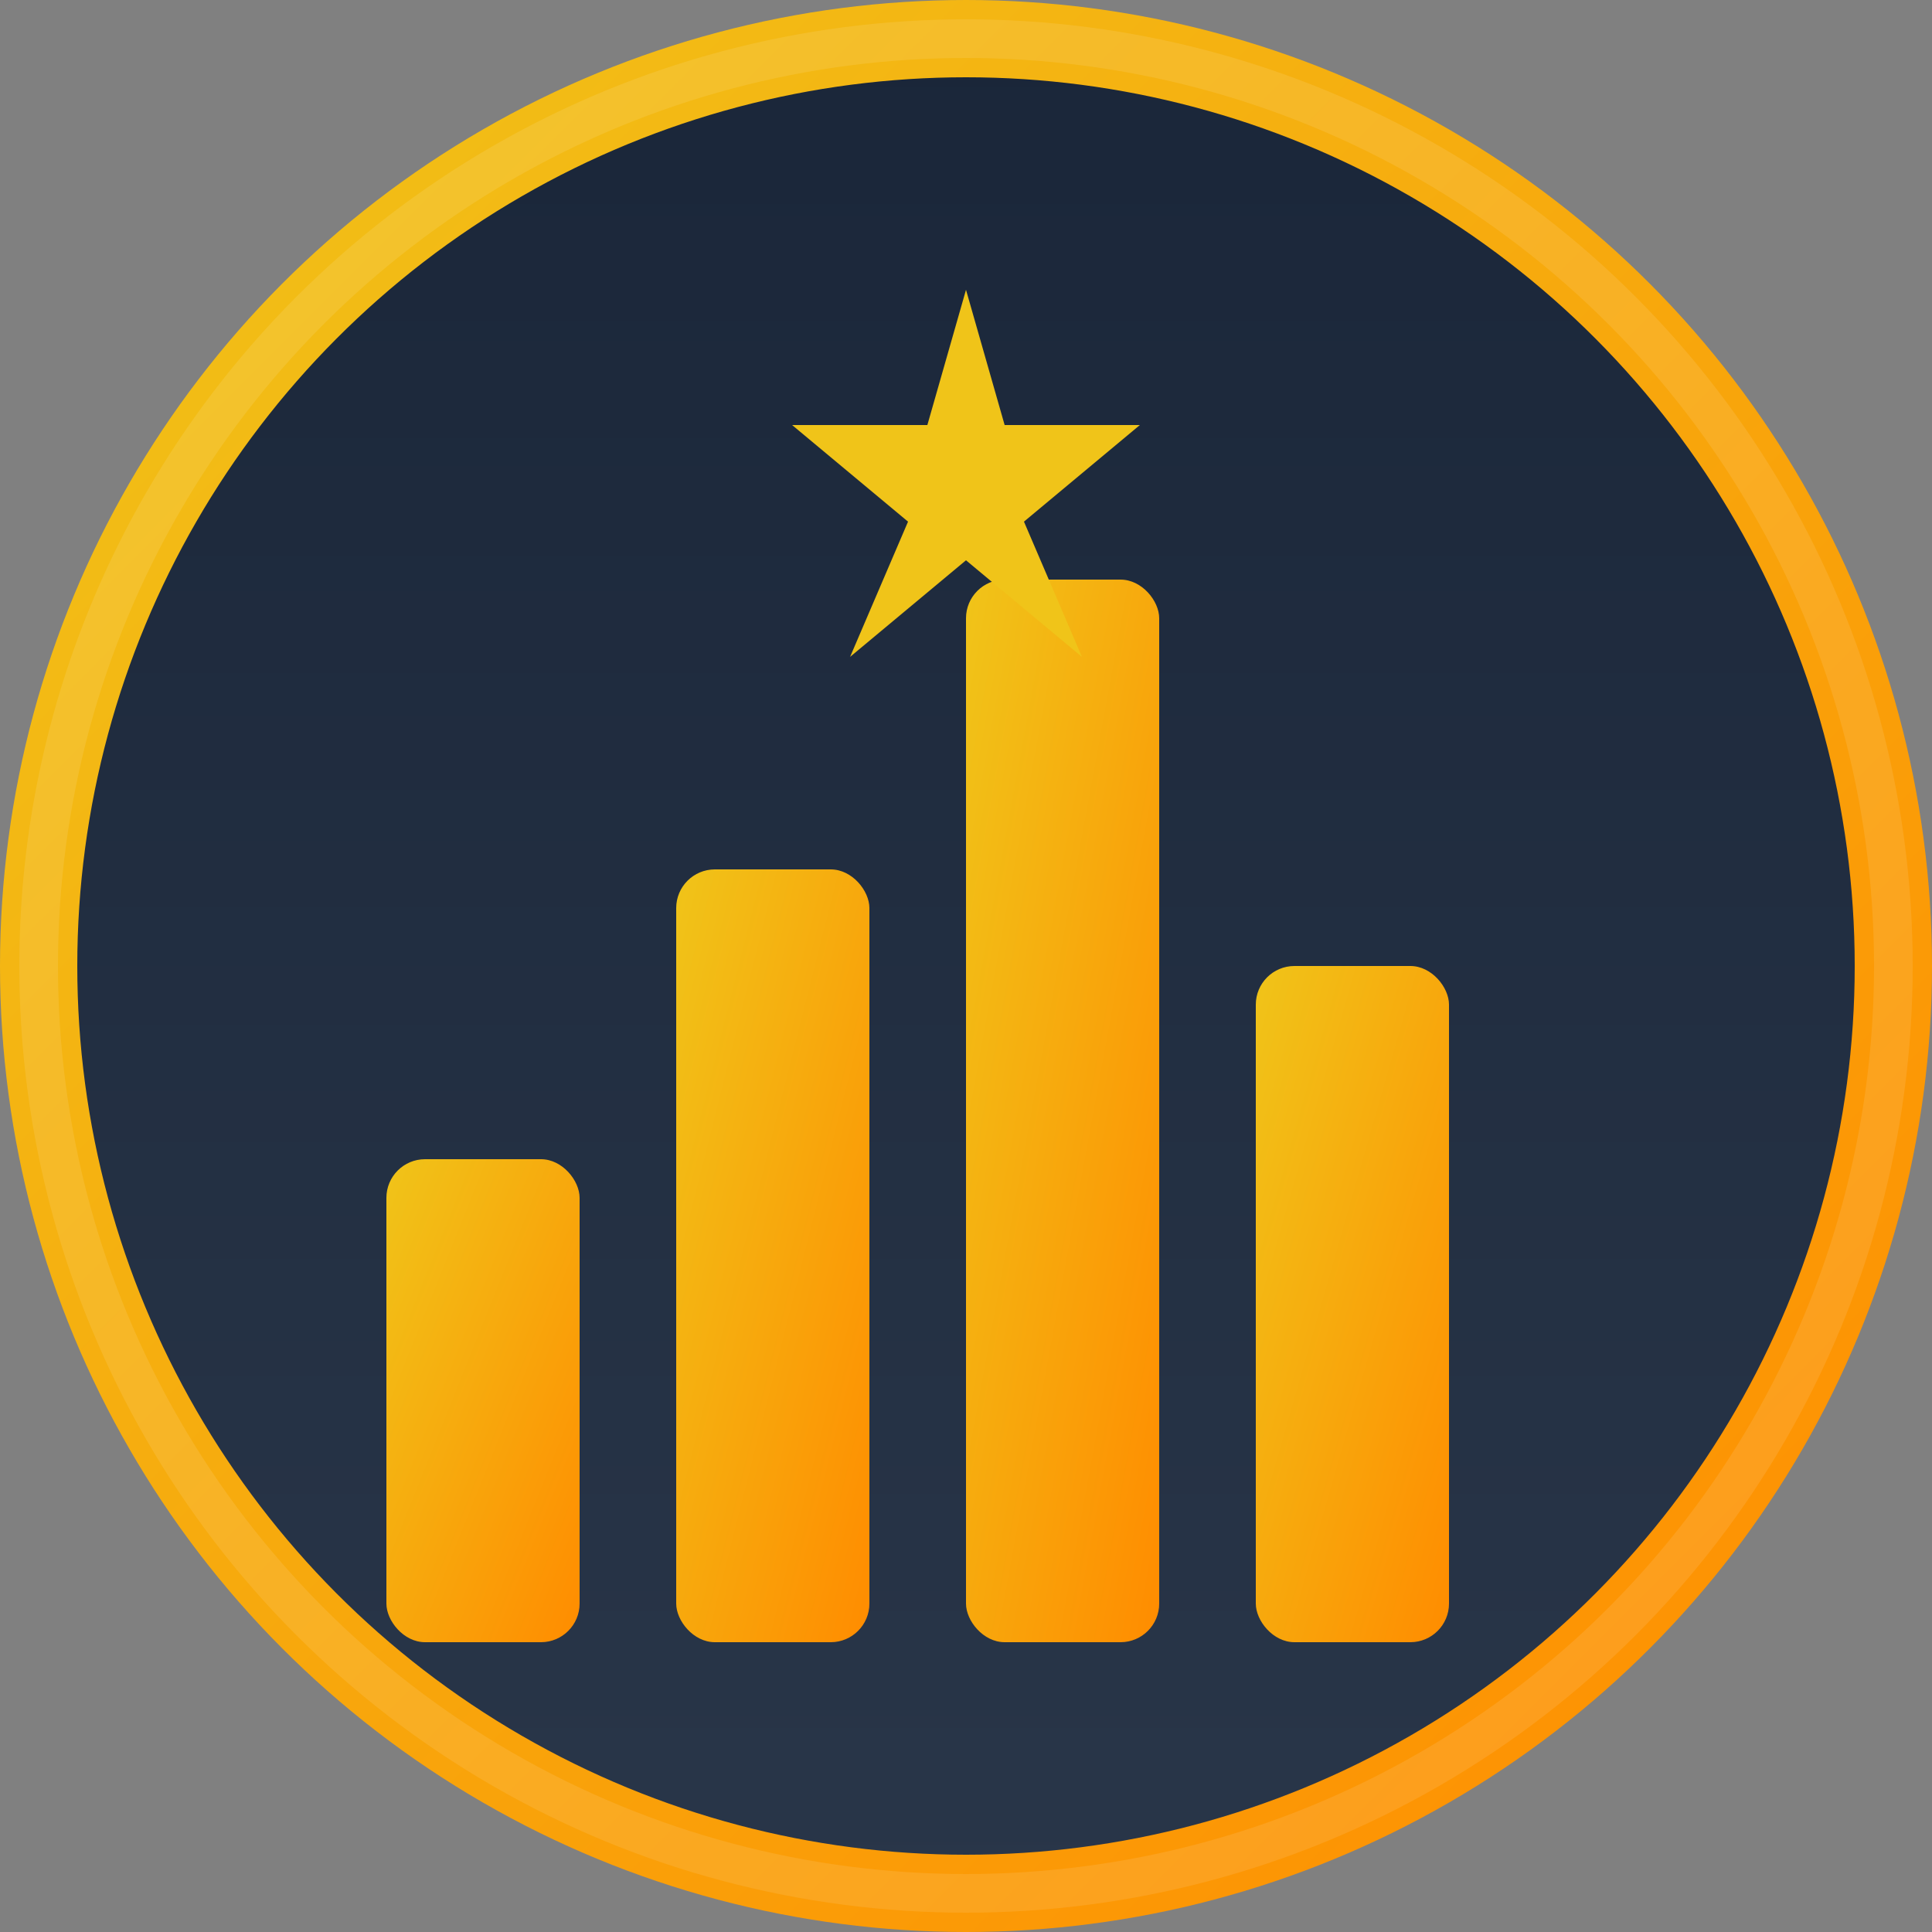
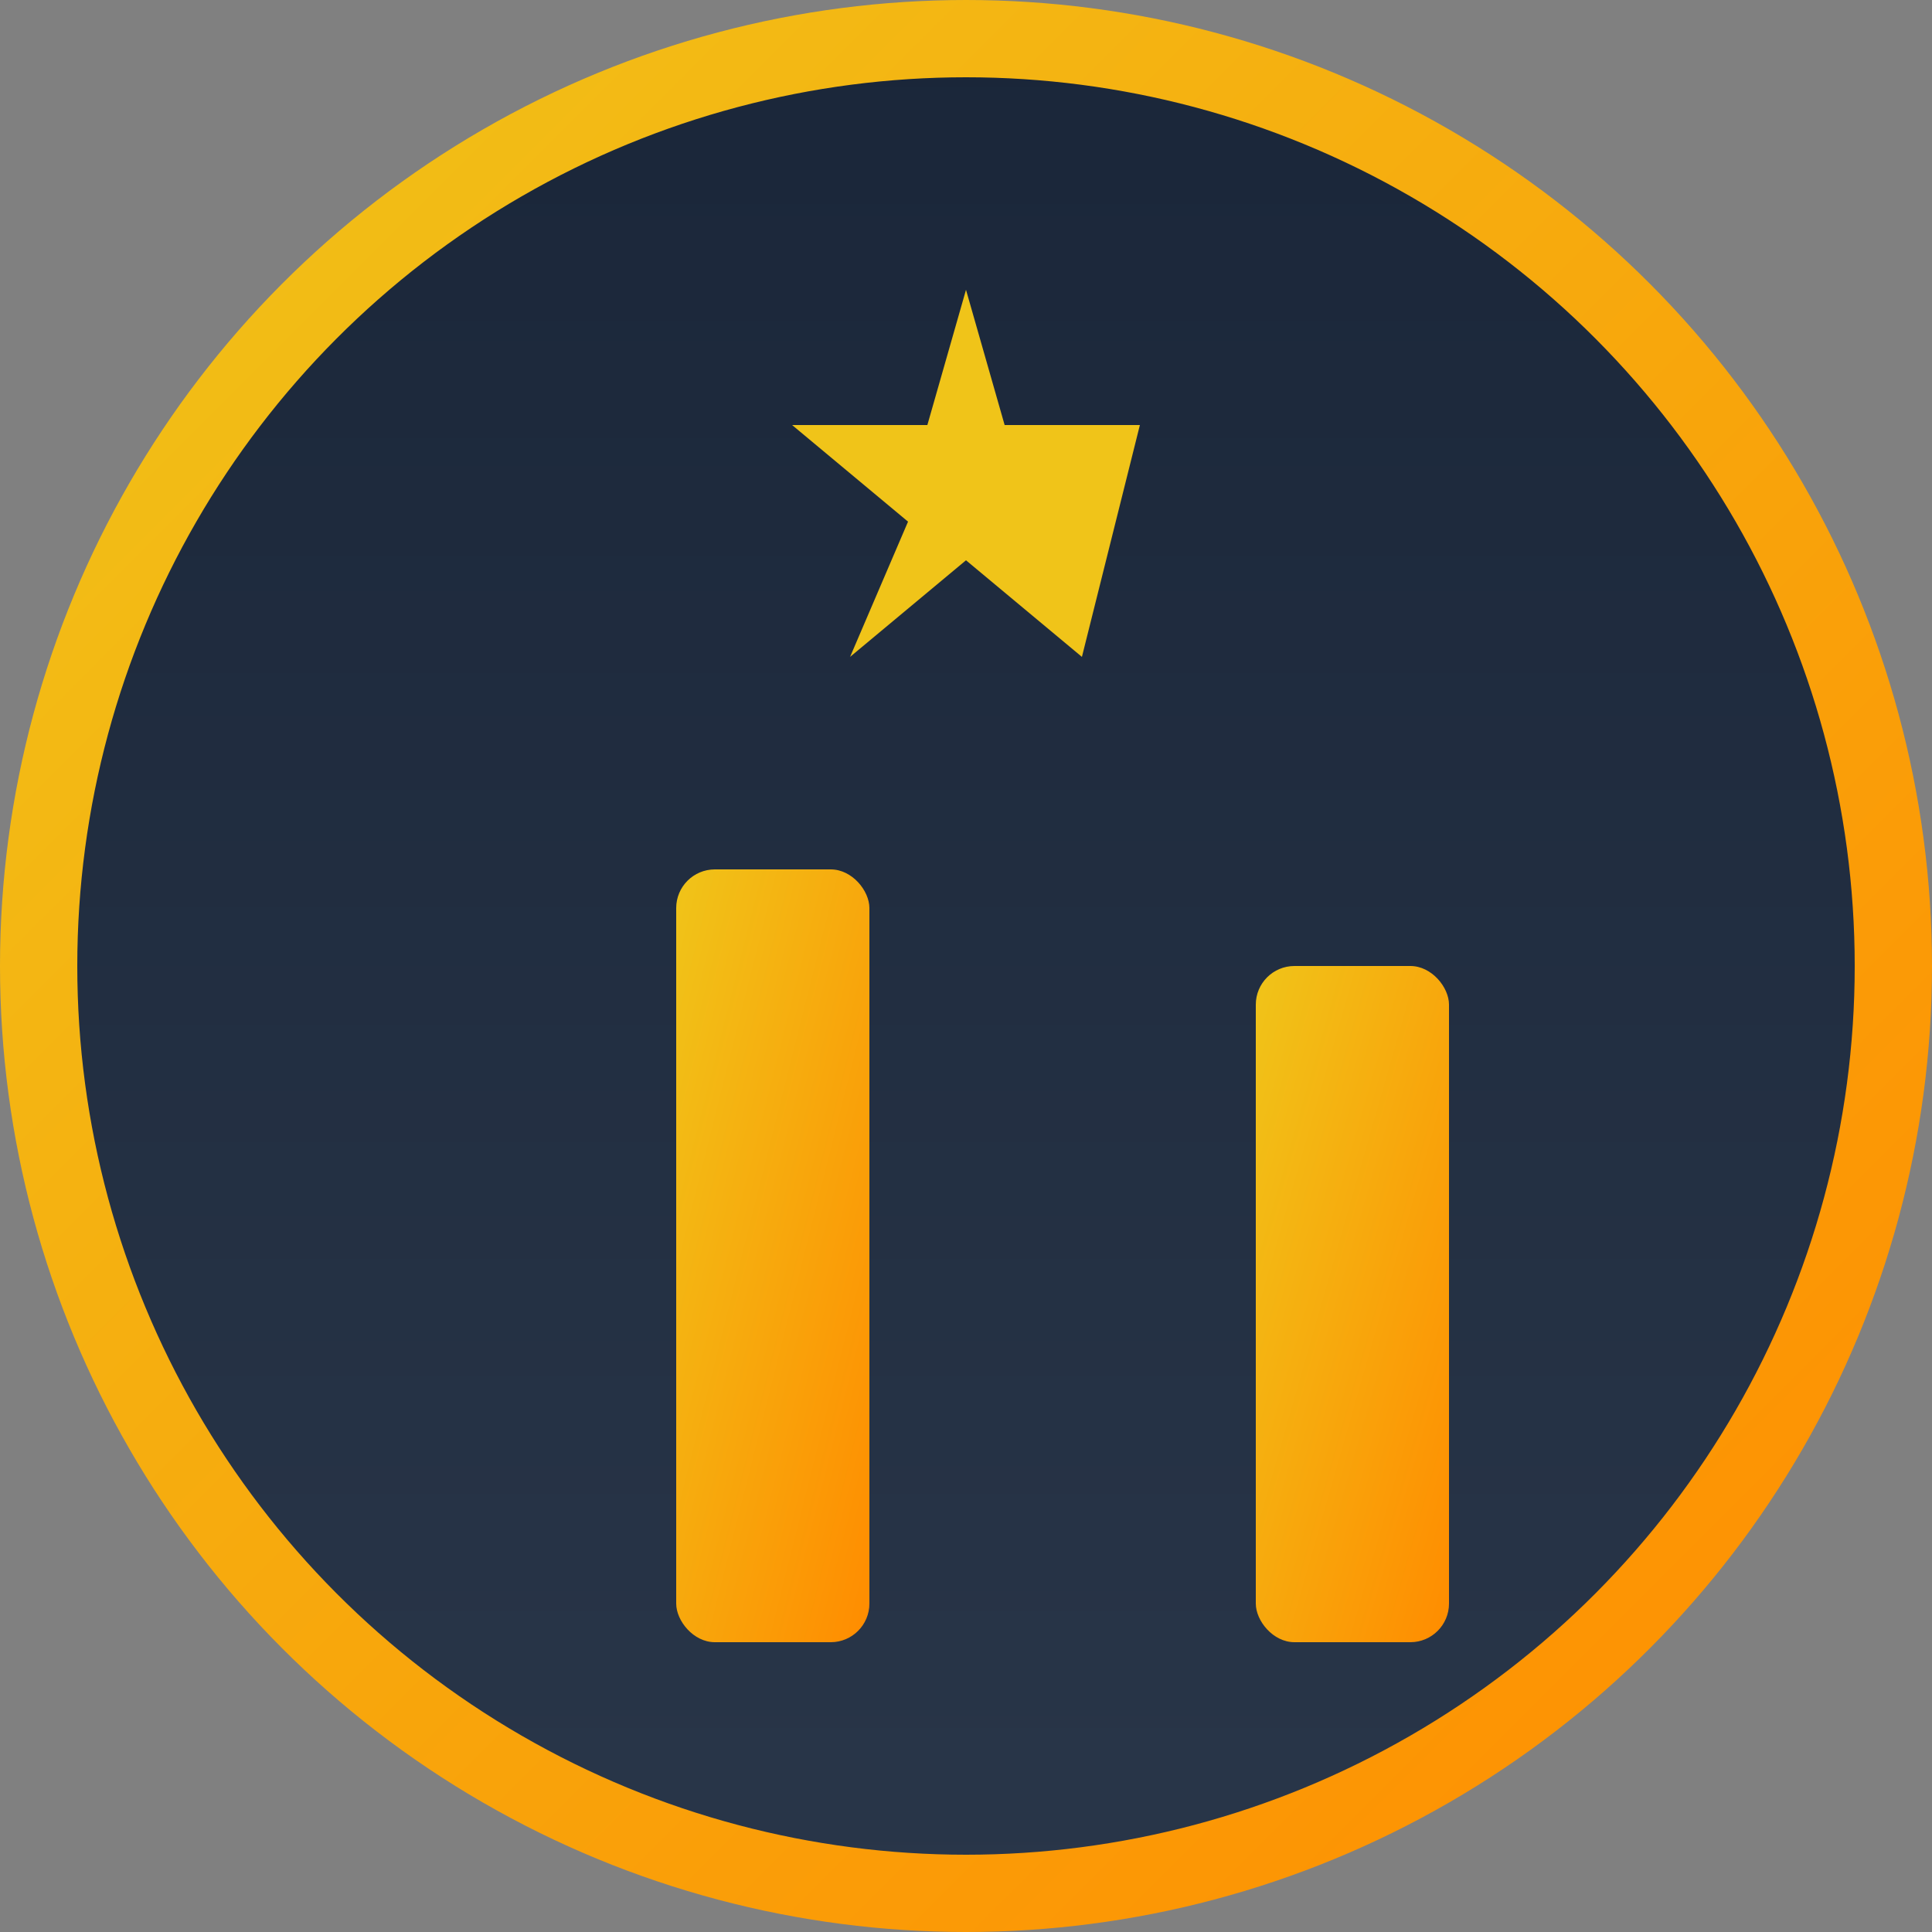
<svg xmlns="http://www.w3.org/2000/svg" viewBox="0 0 100 100">
  <rect x="0" y="0" width="100" height="100" fill="#808080" stroke="none" />
  <defs>
    <linearGradient id="grad1" x1="0%" y1="0%" x2="100%" y2="100%">
      <stop offset="0%" style="stop-color:#f0c419;stop-opacity:1" />
      <stop offset="100%" style="stop-color:#ff8c00;stop-opacity:1" />
    </linearGradient>
    <linearGradient id="grad2" x1="0%" y1="0%" x2="0%" y2="100%">
      <stop offset="0%" style="stop-color:#1a2639;stop-opacity:1" />
      <stop offset="100%" style="stop-color:#293649;stop-opacity:1" />
    </linearGradient>
  </defs>
  <circle cx="50" cy="50" r="48" fill="url(#grad2)" stroke="url(#grad1)" stroke-width="4" />
-   <rect x="20" y="60" width="10" height="25" fill="url(#grad1)" rx="2" />
  <rect x="35" y="45" width="10" height="40" fill="url(#grad1)" rx="2" />
-   <rect x="50" y="30" width="10" height="55" fill="url(#grad1)" rx="2" />
  <rect x="65" y="50" width="10" height="35" fill="url(#grad1)" rx="2" />
-   <path d="M 50 15 L 52 22 L 59 22 L 53 27 L 56 34 L 50 29 L 44 34 L 47 27 L 41 22 L 48 22 Z" fill="#f0c419" />
-   <circle cx="50" cy="50" r="48" fill="none" stroke="rgba(255,255,255,0.1)" stroke-width="2" />
+   <path d="M 50 15 L 52 22 L 59 22 L 56 34 L 50 29 L 44 34 L 47 27 L 41 22 L 48 22 Z" fill="#f0c419" />
</svg>